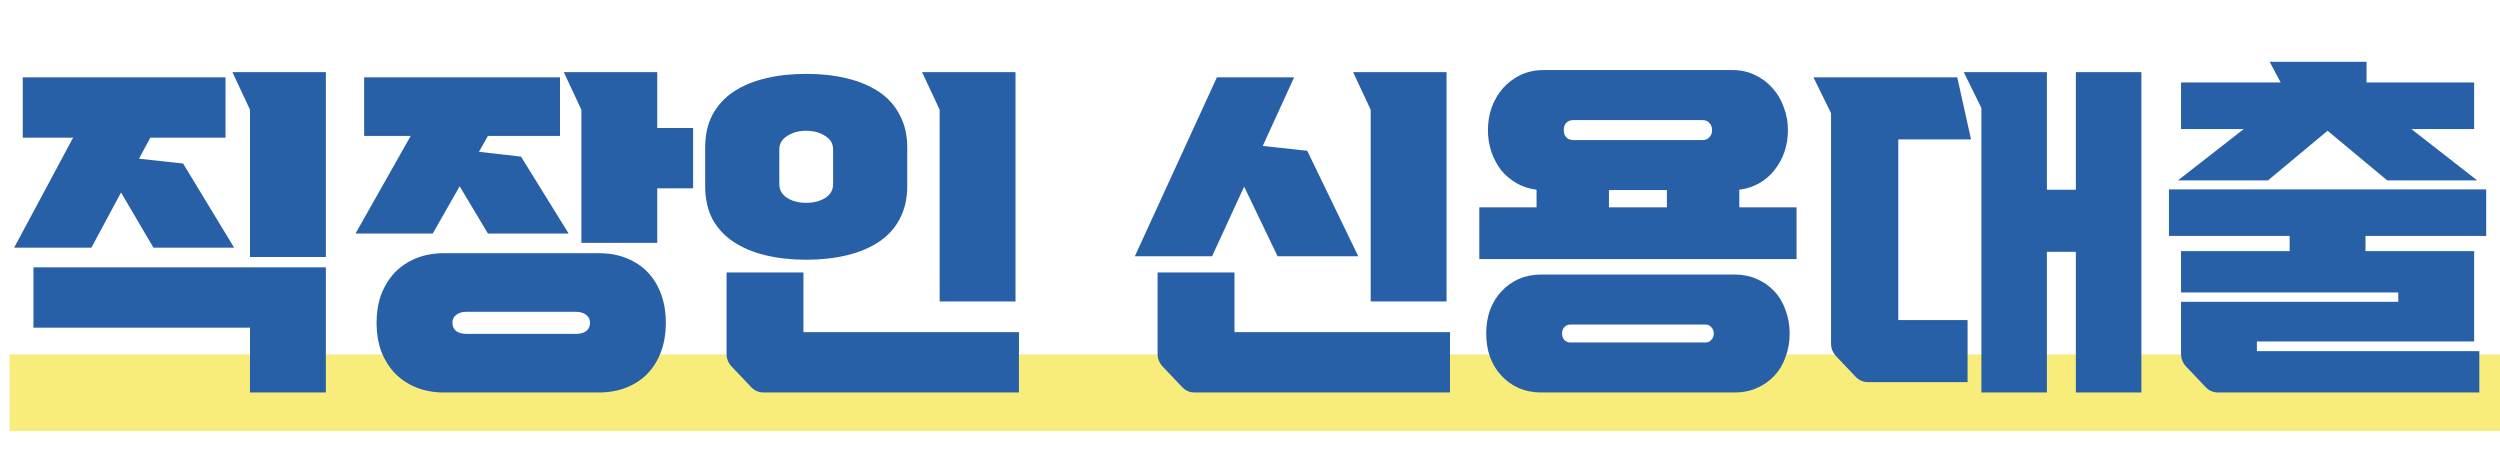
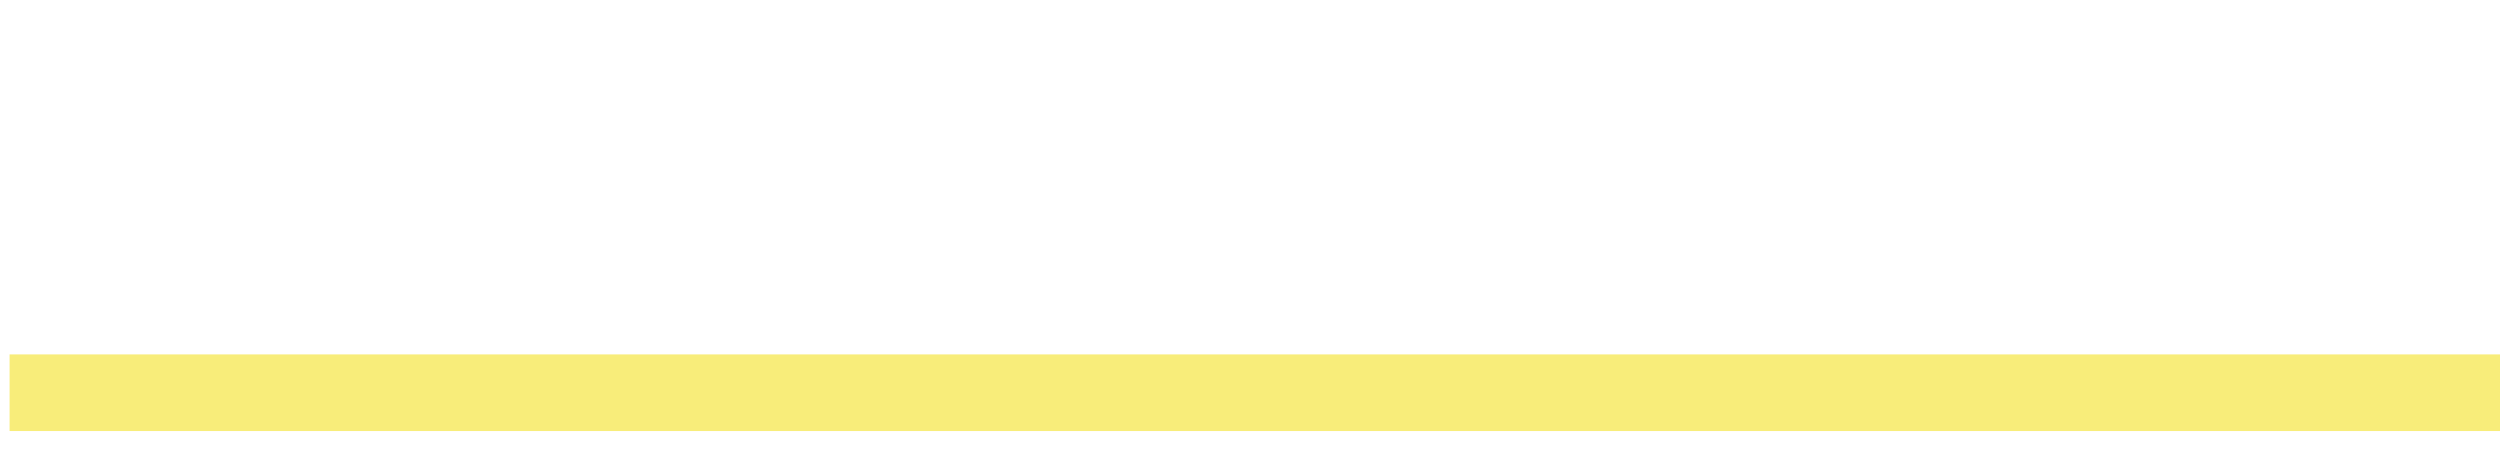
<svg xmlns="http://www.w3.org/2000/svg" width="261" height="48" viewBox="0 0 261 48" fill="none">
  <rect x="1" y="37" width="260" height="8" fill="#F8ED7A" />
-   <path d="M23.544 14.372H15.696L14.508 16.568L19.116 17.072L24.444 25.856H16.02L12.636 20.096L9.54 25.856H1.476L7.632 14.372H2.376V8.072H23.544V14.372ZM34.02 40.976H26.1V34.208H3.492V27.908H34.02V40.976ZM34.02 7.532V26.828H26.1V11.456L24.264 7.532H34.02ZM46.368 40.976C45.288 40.976 44.304 40.796 43.416 40.436C42.552 40.076 41.808 39.572 41.184 38.924C40.584 38.276 40.116 37.508 39.78 36.62C39.468 35.732 39.312 34.76 39.312 33.704C39.312 32.648 39.468 31.676 39.78 30.788C40.116 29.9 40.584 29.132 41.184 28.484C41.808 27.836 42.552 27.332 43.416 26.972C44.304 26.612 45.288 26.432 46.368 26.432H62.46C63.588 26.432 64.584 26.612 65.448 26.972C66.336 27.332 67.08 27.836 67.68 28.484C68.28 29.132 68.736 29.9 69.048 30.788C69.36 31.676 69.516 32.648 69.516 33.704C69.516 34.76 69.36 35.732 69.048 36.62C68.736 37.508 68.28 38.276 67.68 38.924C67.08 39.572 66.336 40.076 65.448 40.436C64.584 40.796 63.588 40.976 62.46 40.976H46.368ZM58.464 14.192H50.94L50.004 15.848L54.396 16.352L59.364 24.38H50.94L47.988 19.448L45.18 24.38H37.116L42.876 14.192H38.016V8.072H58.464V14.192ZM68.616 13.364H72.36V19.664H68.616V25.352H60.696V11.456L58.86 7.532H68.616V13.364ZM60.12 34.856C60.576 34.856 60.936 34.76 61.2 34.568C61.464 34.352 61.596 34.064 61.596 33.704C61.596 33.344 61.464 33.068 61.2 32.876C60.936 32.66 60.576 32.552 60.12 32.552H48.708C48.252 32.552 47.892 32.66 47.628 32.876C47.364 33.068 47.232 33.344 47.232 33.704C47.232 34.064 47.364 34.352 47.628 34.568C47.892 34.76 48.252 34.856 48.708 34.856H60.12ZM73.62 15.38C73.62 14.084 73.872 12.956 74.376 11.996C74.904 11.012 75.636 10.208 76.572 9.584C77.508 8.96 78.624 8.492 79.92 8.18C81.216 7.868 82.632 7.712 84.168 7.712C85.704 7.712 87.12 7.868 88.416 8.18C89.712 8.492 90.828 8.96 91.764 9.584C92.7 10.208 93.42 11.012 93.924 11.996C94.452 12.956 94.716 14.084 94.716 15.38V19.448C94.716 20.744 94.452 21.884 93.924 22.868C93.42 23.828 92.7 24.62 91.764 25.244C90.828 25.868 89.712 26.336 88.416 26.648C87.12 26.96 85.704 27.116 84.168 27.116C82.632 27.116 81.216 26.96 79.92 26.648C78.624 26.336 77.508 25.868 76.572 25.244C75.636 24.62 74.904 23.828 74.376 22.868C73.872 21.884 73.62 20.744 73.62 19.448V15.38ZM106.38 34.676V40.976H79.74C79.212 40.976 78.768 40.784 78.408 40.4L76.392 38.276C76.032 37.892 75.852 37.448 75.852 36.944V28.448H83.88V34.676H106.38ZM96.264 7.532H106.02V31.472H98.1V11.456L96.264 7.532ZM81.36 19.232C81.36 19.832 81.636 20.312 82.188 20.672C82.74 21.008 83.4 21.176 84.168 21.176C84.936 21.176 85.596 21.008 86.148 20.672C86.7 20.312 86.976 19.832 86.976 19.232V15.596C86.976 14.996 86.7 14.528 86.148 14.192C85.596 13.832 84.936 13.652 84.168 13.652C83.4 13.652 82.74 13.832 82.188 14.192C81.636 14.528 81.36 14.996 81.36 15.596V19.232ZM118.476 26.756L127.044 8.072H135.108L131.832 15.236L136.476 15.74L141.804 26.756H133.38L129.888 19.484L126.54 26.756H118.476ZM151.38 34.676V40.976H124.74C124.212 40.976 123.768 40.784 123.408 40.4L121.392 38.276C121.032 37.892 120.852 37.448 120.852 36.944V28.448H128.88V34.676H151.38ZM151.02 7.532V31.472H143.1V11.456L141.264 7.532H151.02ZM160.416 19.808C159.648 19.712 158.952 19.484 158.328 19.124C157.704 18.764 157.164 18.308 156.708 17.756C156.276 17.18 155.94 16.544 155.7 15.848C155.46 15.128 155.34 14.372 155.34 13.58C155.34 12.74 155.472 11.948 155.736 11.204C156.024 10.436 156.42 9.764 156.924 9.188C157.452 8.612 158.064 8.156 158.76 7.82C159.48 7.484 160.272 7.316 161.136 7.316H180.864C181.728 7.316 182.508 7.484 183.204 7.82C183.924 8.156 184.536 8.612 185.04 9.188C185.568 9.764 185.964 10.436 186.228 11.204C186.516 11.948 186.66 12.74 186.66 13.58C186.66 14.372 186.54 15.128 186.3 15.848C186.06 16.544 185.712 17.18 185.256 17.756C184.824 18.308 184.296 18.764 183.672 19.124C183.048 19.484 182.352 19.712 181.584 19.808V21.644H187.56V27.044H154.44V21.644H160.416V19.808ZM155.16 34.82C155.16 33.932 155.292 33.116 155.556 32.372C155.844 31.604 156.24 30.956 156.744 30.428C157.248 29.876 157.848 29.444 158.544 29.132C159.264 28.82 160.044 28.664 160.884 28.664H181.116C181.956 28.664 182.724 28.82 183.42 29.132C184.14 29.444 184.752 29.876 185.256 30.428C185.76 30.956 186.144 31.604 186.408 32.372C186.696 33.116 186.84 33.932 186.84 34.82C186.84 35.708 186.696 36.524 186.408 37.268C186.144 38.036 185.76 38.684 185.256 39.212C184.752 39.764 184.14 40.196 183.42 40.508C182.724 40.82 181.956 40.976 181.116 40.976H160.884C160.044 40.976 159.264 40.82 158.544 40.508C157.848 40.196 157.248 39.764 156.744 39.212C156.24 38.684 155.844 38.036 155.556 37.268C155.292 36.524 155.16 35.708 155.16 34.82ZM163.26 13.58C163.26 13.892 163.344 14.144 163.512 14.336C163.704 14.528 163.956 14.624 164.268 14.624H177.732C178.044 14.624 178.284 14.528 178.452 14.336C178.644 14.144 178.74 13.892 178.74 13.58C178.74 13.268 178.644 13.016 178.452 12.824C178.284 12.632 178.044 12.536 177.732 12.536H164.268C163.956 12.536 163.704 12.632 163.512 12.824C163.344 13.016 163.26 13.268 163.26 13.58ZM163.08 34.82C163.08 35.084 163.152 35.3 163.296 35.468C163.464 35.66 163.68 35.756 163.944 35.756H178.056C178.32 35.756 178.524 35.66 178.668 35.468C178.836 35.3 178.92 35.084 178.92 34.82C178.92 34.556 178.836 34.34 178.668 34.172C178.524 33.98 178.32 33.884 178.056 33.884H163.944C163.68 33.884 163.464 33.98 163.296 34.172C163.152 34.34 163.08 34.556 163.08 34.82ZM174.024 21.644V19.844H167.976V21.644H174.024ZM213.696 19.808H216.72V7.532H223.56V40.976H216.72V26.288H213.696V40.976H206.856V11.276L205.02 7.532H213.696V19.808ZM195.048 39.896C194.52 39.896 194.076 39.704 193.716 39.32L191.7 37.196C191.34 36.812 191.16 36.368 191.16 35.864V11.816L189.324 8.072H204.336L205.776 14.552H198.18V33.416H205.416V39.896H195.048ZM258.84 36.656V40.976H231.588C231.06 40.976 230.616 40.784 230.256 40.4L228.24 38.276C227.88 37.892 227.7 37.448 227.7 36.944V31.508H250.38V30.536H227.7V26.216H239.04V24.632H226.44V19.772H259.56V24.632H246.96V26.216H258.3V35.648H235.62V36.656H258.84ZM227.376 18.836L234.252 13.472H227.7V8.612H238.104L236.952 6.452H247.068V8.612H258.3V13.472H251.748L258.624 18.836H249.228L243 13.652L236.772 18.836H227.376Z" fill="#2860A7" />
</svg>